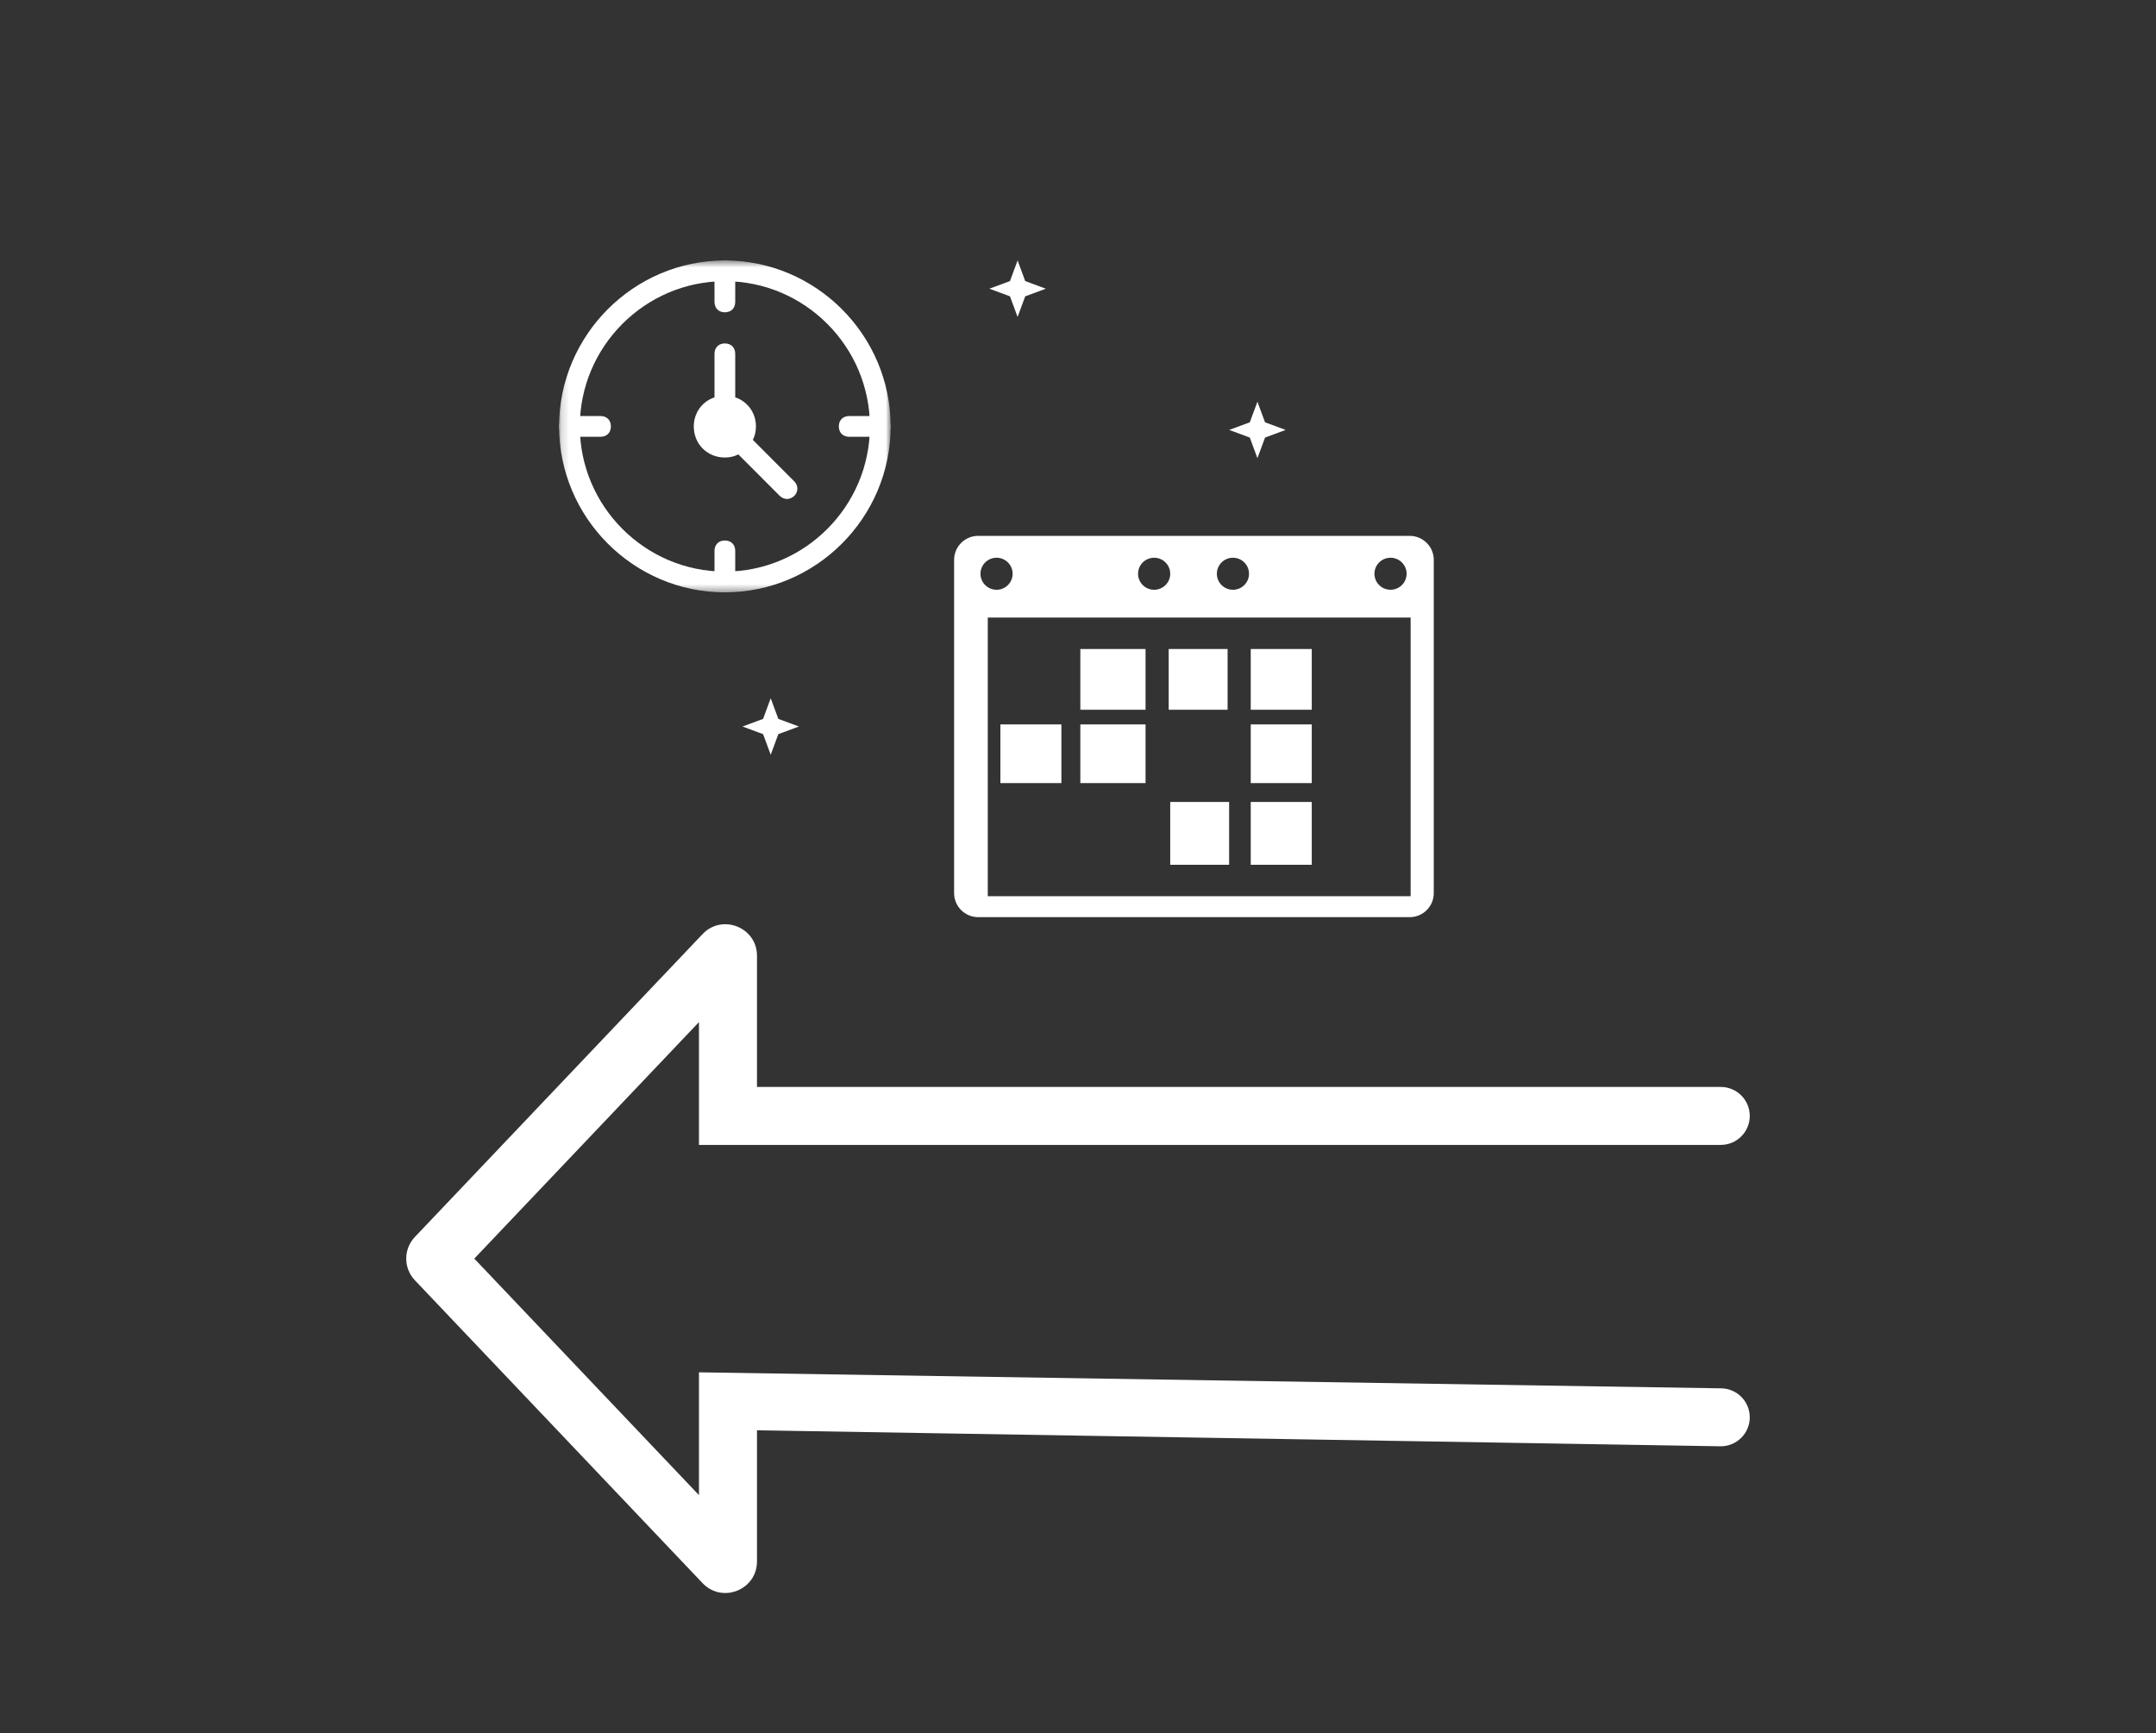
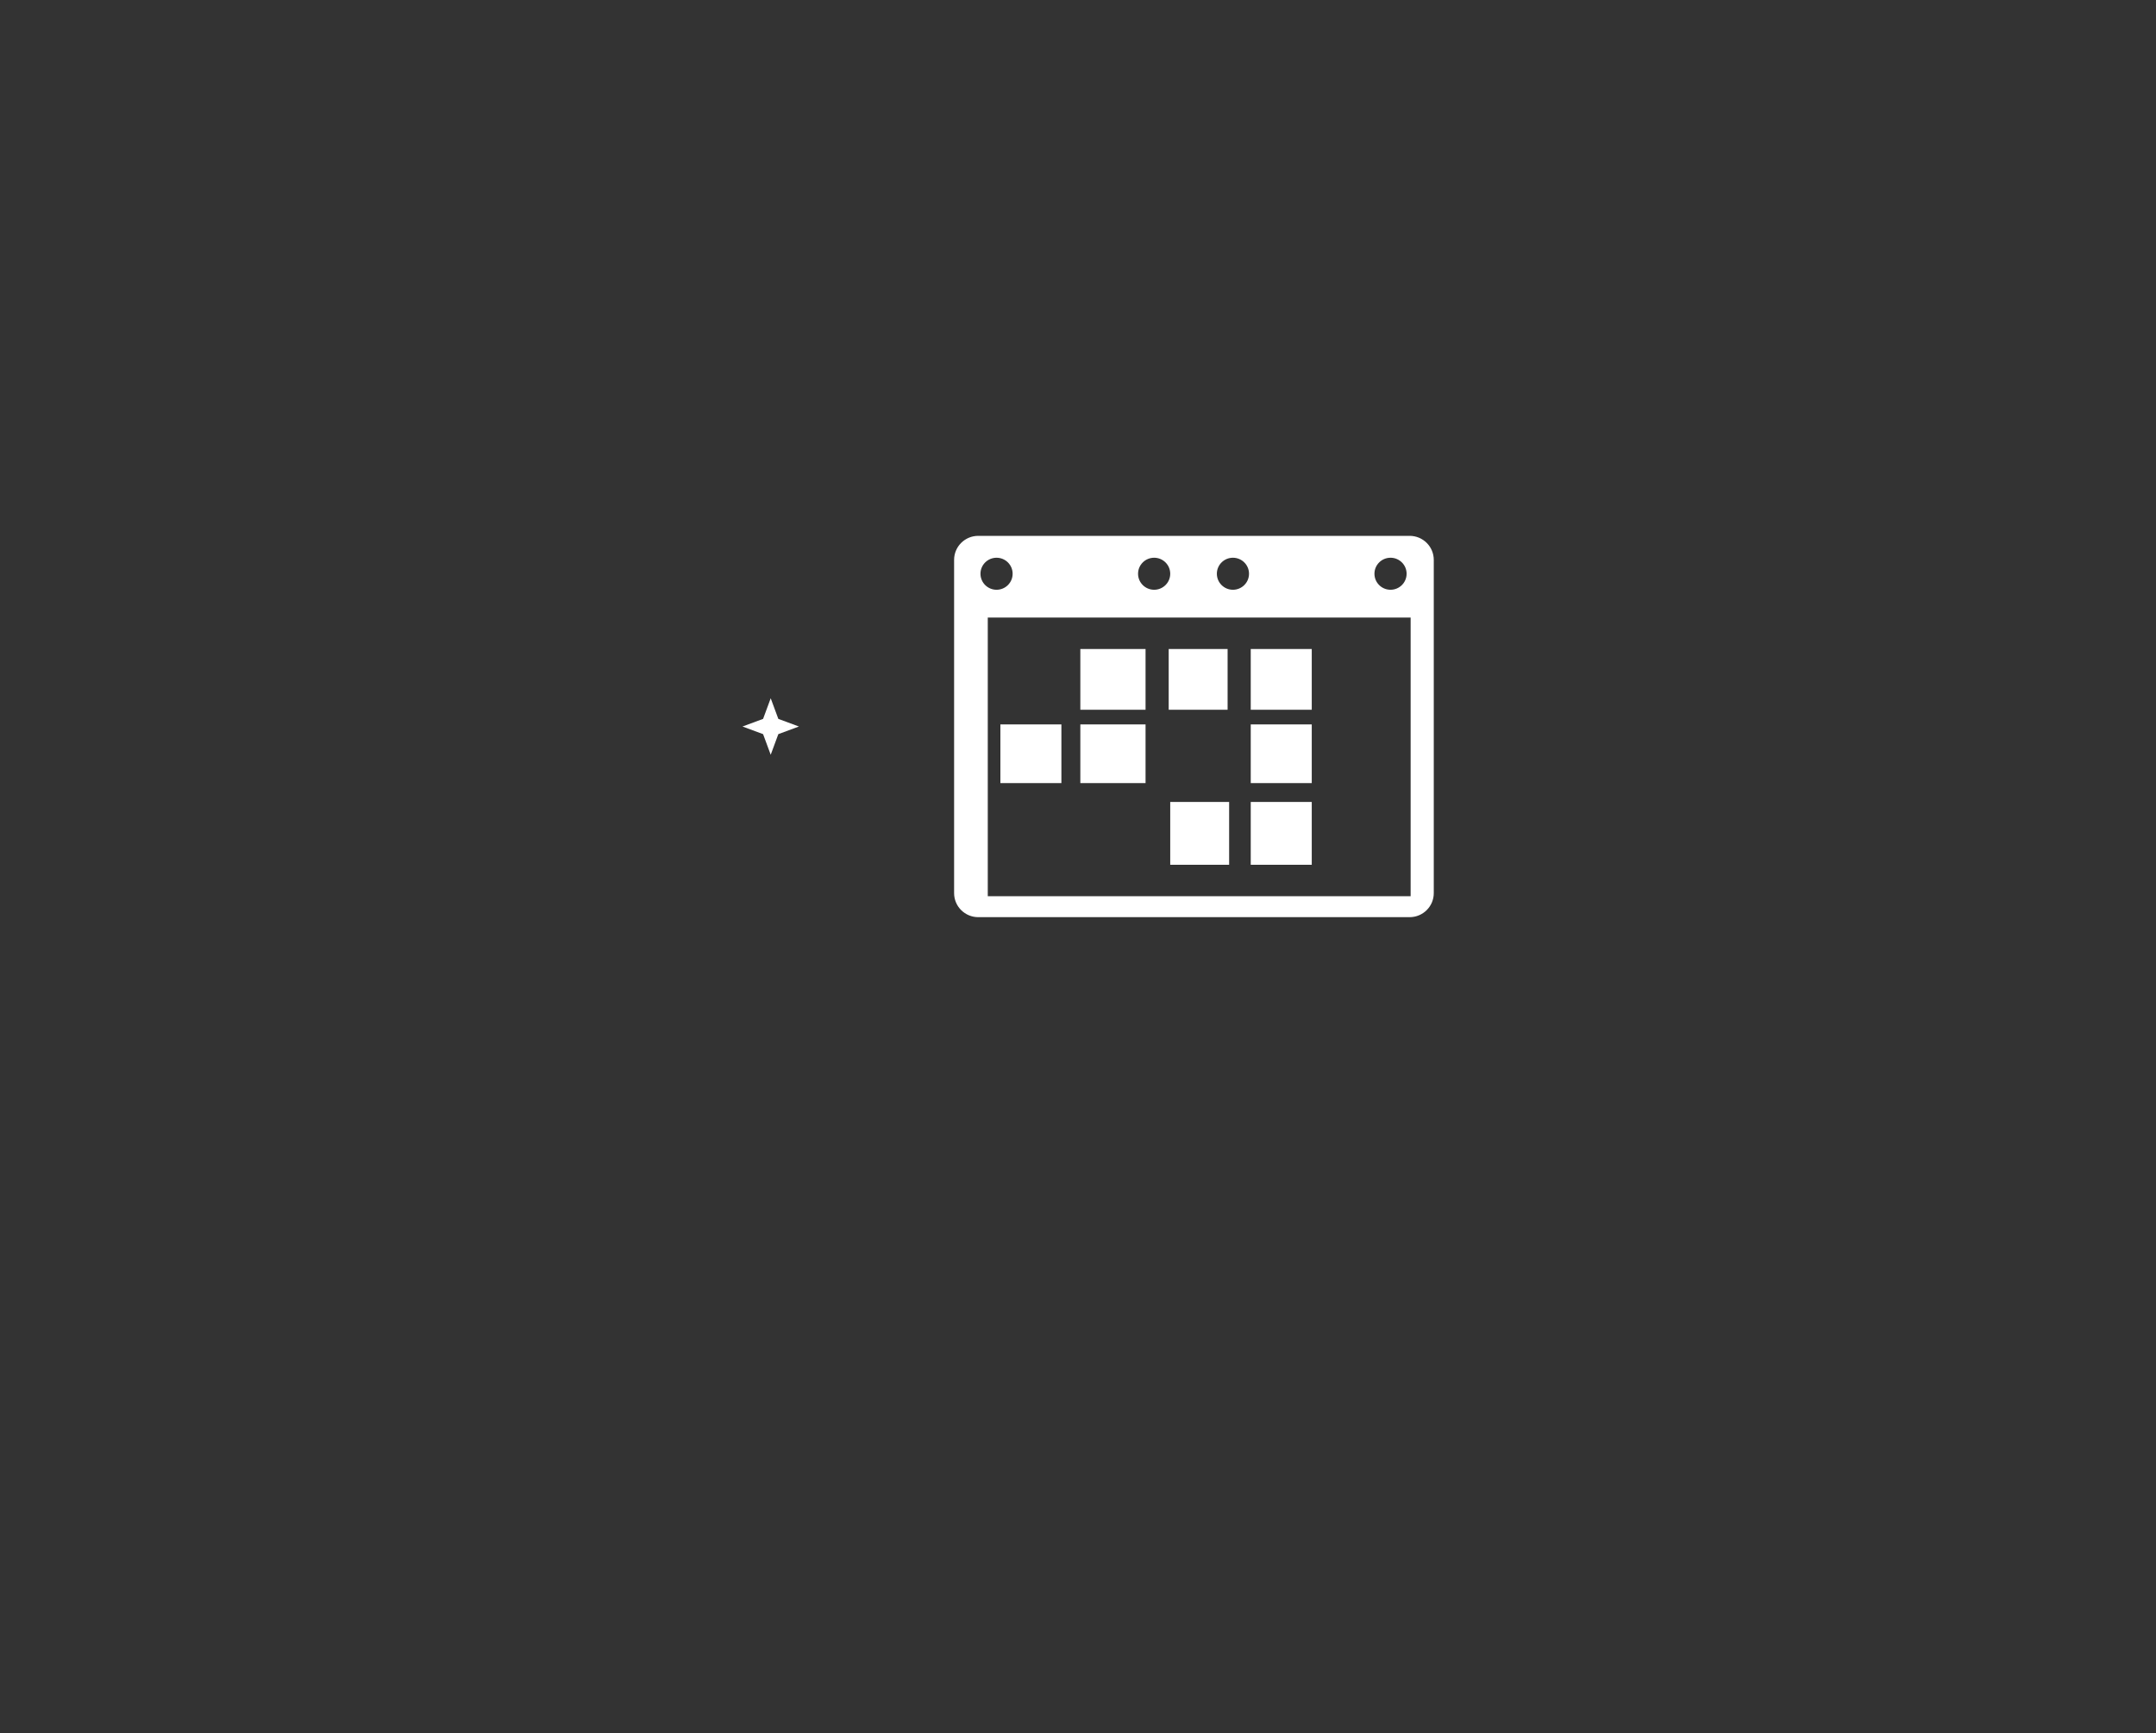
<svg xmlns="http://www.w3.org/2000/svg" width="286" height="230" viewBox="0 0 286 230" fill="none">
  <rect x="0" y="0" width="286" height="230" fill="#333333" stroke="none" />
  <path d="M102.237 92.649L103.248 95.385L105.98 96.397L103.248 97.409L102.237 100.145L101.226 97.409L98.494 96.397L101.226 95.385L102.237 92.649Z" fill="white" />
-   <path d="M134.987 34.559L135.998 37.295L138.73 38.307L135.998 39.319L134.987 42.055L133.976 39.319L131.244 38.307L133.976 37.295L134.987 34.559Z" fill="white" />
-   <path d="M166.801 53.298L167.812 56.033L170.544 57.046L167.812 58.058L166.801 60.793L165.791 58.058L163.059 57.046L165.791 56.033L166.801 53.298Z" fill="white" />
  <path d="M126.565 118.507C126.565 120.266 127.998 121.694 129.765 121.694H186.994C188.761 121.694 190.194 120.266 190.194 118.507V74.287C190.194 72.527 188.761 71.1 186.994 71.1H129.765C127.998 71.1 126.565 72.527 126.565 74.287V118.507ZM155.234 76.128C155.234 77.302 154.278 78.253 153.101 78.253C151.922 78.253 150.967 77.302 150.967 76.128C150.967 74.955 151.922 74.004 153.101 74.004C154.278 74.003 155.234 74.955 155.234 76.128ZM165.686 76.128C165.686 77.302 164.731 78.253 163.552 78.253C162.375 78.253 161.42 77.302 161.42 76.128C161.42 74.955 162.375 74.004 163.552 74.004C164.73 74.003 165.686 74.955 165.686 76.128ZM186.591 76.128C186.591 77.302 185.635 78.253 184.457 78.253C183.279 78.253 182.325 77.302 182.325 76.128C182.325 74.955 183.279 74.004 184.457 74.004C185.635 74.003 186.591 74.955 186.591 76.128ZM131.031 81.942H187.125V118.914H131.031V81.942ZM130.063 76.128C130.063 74.955 131.018 74.004 132.196 74.004C133.374 74.004 134.329 74.955 134.329 76.128C134.329 77.302 133.374 78.253 132.196 78.253C131.018 78.253 130.063 77.302 130.063 76.128ZM165.915 94.173H174.008V86.111H165.915V94.173ZM155.031 94.173H162.845V86.111H155.031V94.173ZM143.31 94.173H151.961V86.111H143.31V94.173ZM165.915 103.903H174.008V96.119H165.915V103.903ZM143.31 103.903H151.961V96.119H143.31V103.903ZM132.705 103.903H140.798V96.119H132.705V103.903ZM155.234 114.745H163.048V106.405H155.234V114.745ZM165.915 114.745H174.008V106.405H165.915V114.745Z" fill="white" />
  <mask id="mask0_4204_772" style="mask-type:luminance" maskUnits="userSpaceOnUse" x="74" y="34" width="45" height="45">
-     <path d="M118.145 34.559H74.166V78.595H118.145V34.559Z" fill="white" />
-   </mask>
+     </mask>
  <g mask="url(#mask0_4204_772)">
    <path d="M96.155 78.595C84.061 78.595 74.166 68.687 74.166 56.577C74.166 44.467 84.061 34.559 96.155 34.559C108.249 34.559 118.145 44.467 118.145 56.577C118.145 68.687 108.249 78.595 96.155 78.595ZM96.155 37.311C85.573 37.311 76.915 45.981 76.915 56.577C76.915 67.173 85.573 75.843 96.155 75.843C106.738 75.843 115.396 67.173 115.396 56.577C115.396 45.981 106.738 37.311 96.155 37.311Z" fill="white" />
-     <path d="M96.155 41.44C95.331 41.44 94.781 40.889 94.781 40.064V35.935C94.781 35.109 95.331 34.559 96.155 34.559C96.98 34.559 97.53 35.109 97.53 35.935V40.064C97.53 40.889 96.98 41.44 96.155 41.44ZM96.155 78.595C95.331 78.595 94.781 78.045 94.781 77.219V73.091C94.781 72.265 95.331 71.714 96.155 71.714C96.98 71.714 97.53 72.265 97.53 73.091V77.219C97.53 78.045 96.98 78.595 96.155 78.595ZM79.663 57.953H75.54C74.716 57.953 74.166 57.403 74.166 56.577C74.166 55.751 74.716 55.201 75.54 55.201H79.663C80.488 55.201 81.038 55.751 81.038 56.577C81.038 57.403 80.488 57.953 79.663 57.953ZM116.77 57.953H112.647C111.823 57.953 111.273 57.403 111.273 56.577C111.273 55.751 111.823 55.201 112.647 55.201H116.77C117.595 55.201 118.145 55.751 118.145 56.577C118.145 57.403 117.595 57.953 116.77 57.953ZM105.363 63.871L99.866 58.366C100.141 57.816 100.278 57.265 100.278 56.577C100.278 54.788 99.179 53.274 97.53 52.724V46.944C97.53 46.118 96.98 45.568 96.155 45.568C95.331 45.568 94.781 46.118 94.781 46.944V52.724C93.132 53.274 92.032 54.788 92.032 56.577C92.032 58.916 93.819 60.705 96.155 60.705C96.843 60.705 97.392 60.568 97.942 60.293L103.439 65.797C103.714 66.072 104.126 66.21 104.401 66.21C104.676 66.21 105.088 66.072 105.363 65.797C105.913 65.247 105.913 64.421 105.363 63.871Z" fill="white" />
  </g>
-   <path d="M232.112 148.067C232.112 145.943 230.388 144.221 228.263 144.221L100.417 144.222L100.417 126.821C100.417 123.043 95.799 121.202 93.195 123.943L55.039 164.122C53.505 165.735 53.505 168.265 55.039 169.878L93.195 210.057C95.799 212.798 100.417 210.957 100.417 207.179L100.417 189.778L228.262 191.902C230.388 191.902 232.111 190.18 232.111 188.057C232.111 185.933 230.388 184.211 228.262 184.211L92.719 182.087L92.719 198.381L62.916 167L92.719 135.619L92.719 151.913L228.262 151.913C230.388 151.913 232.112 150.191 232.112 148.067Z" fill="white" />
</svg>